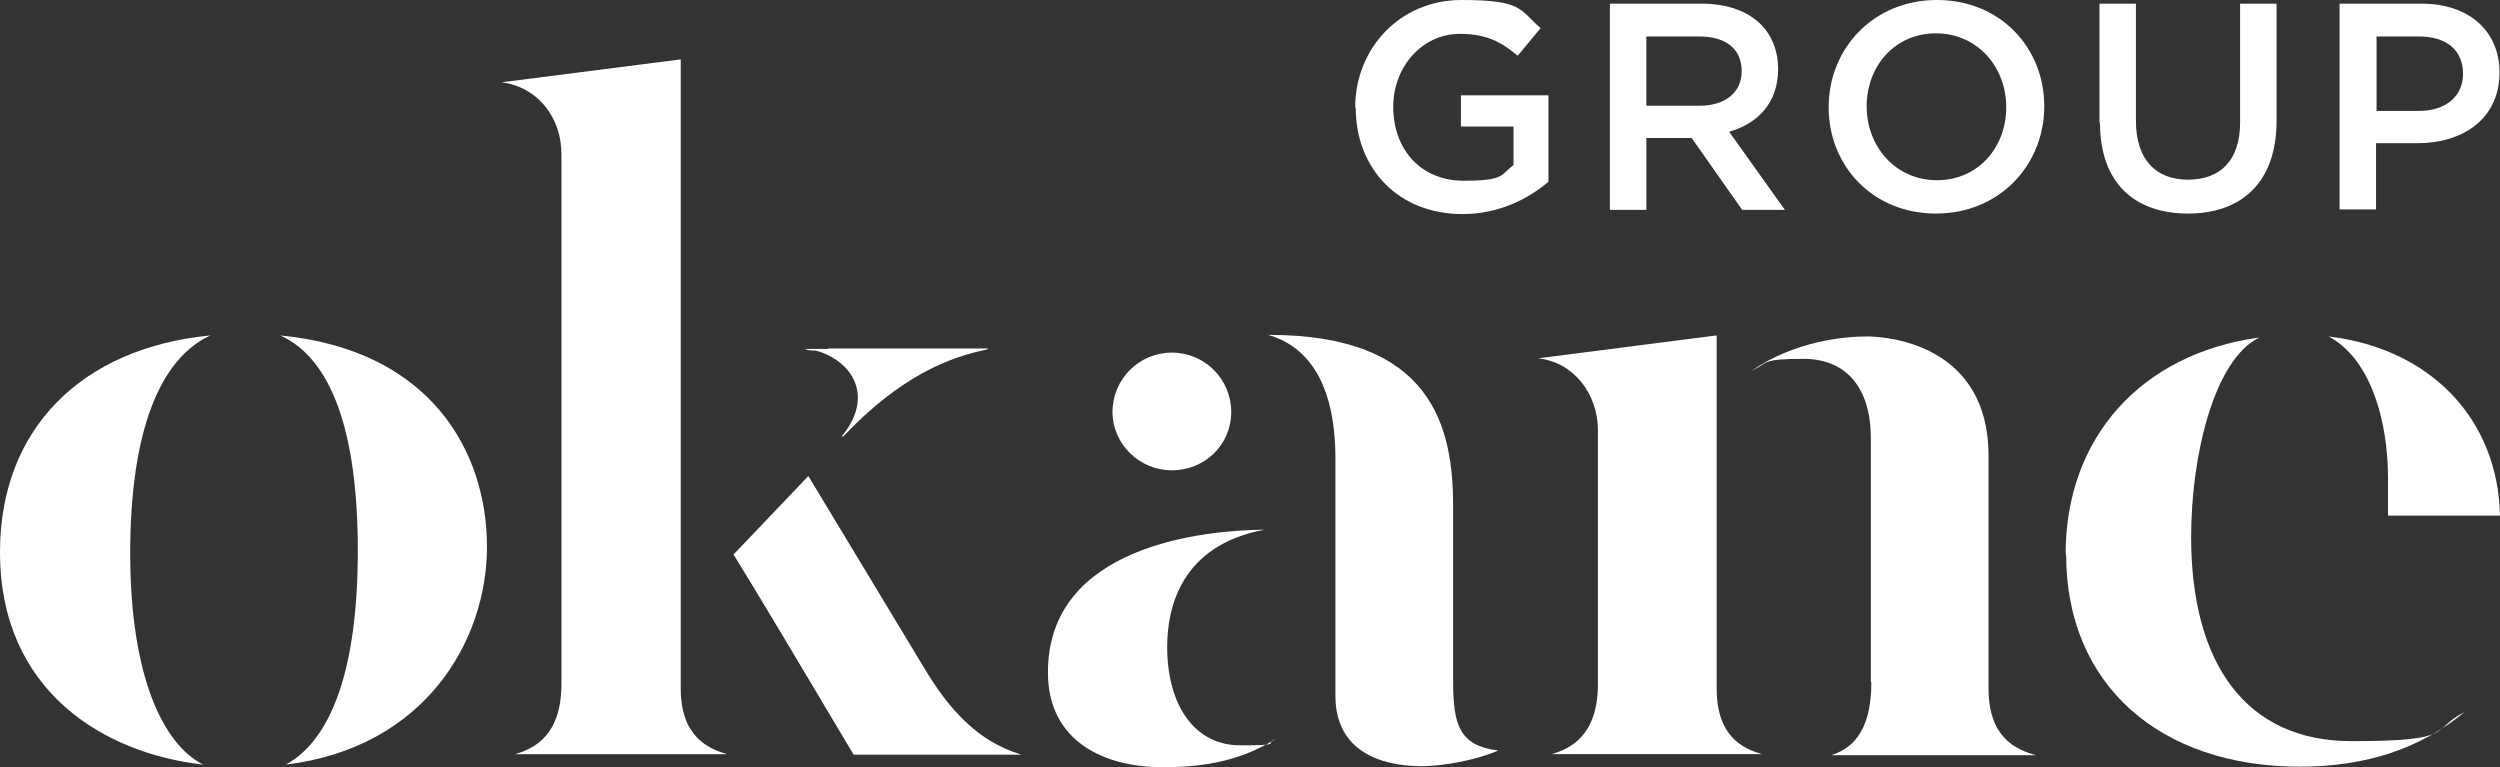
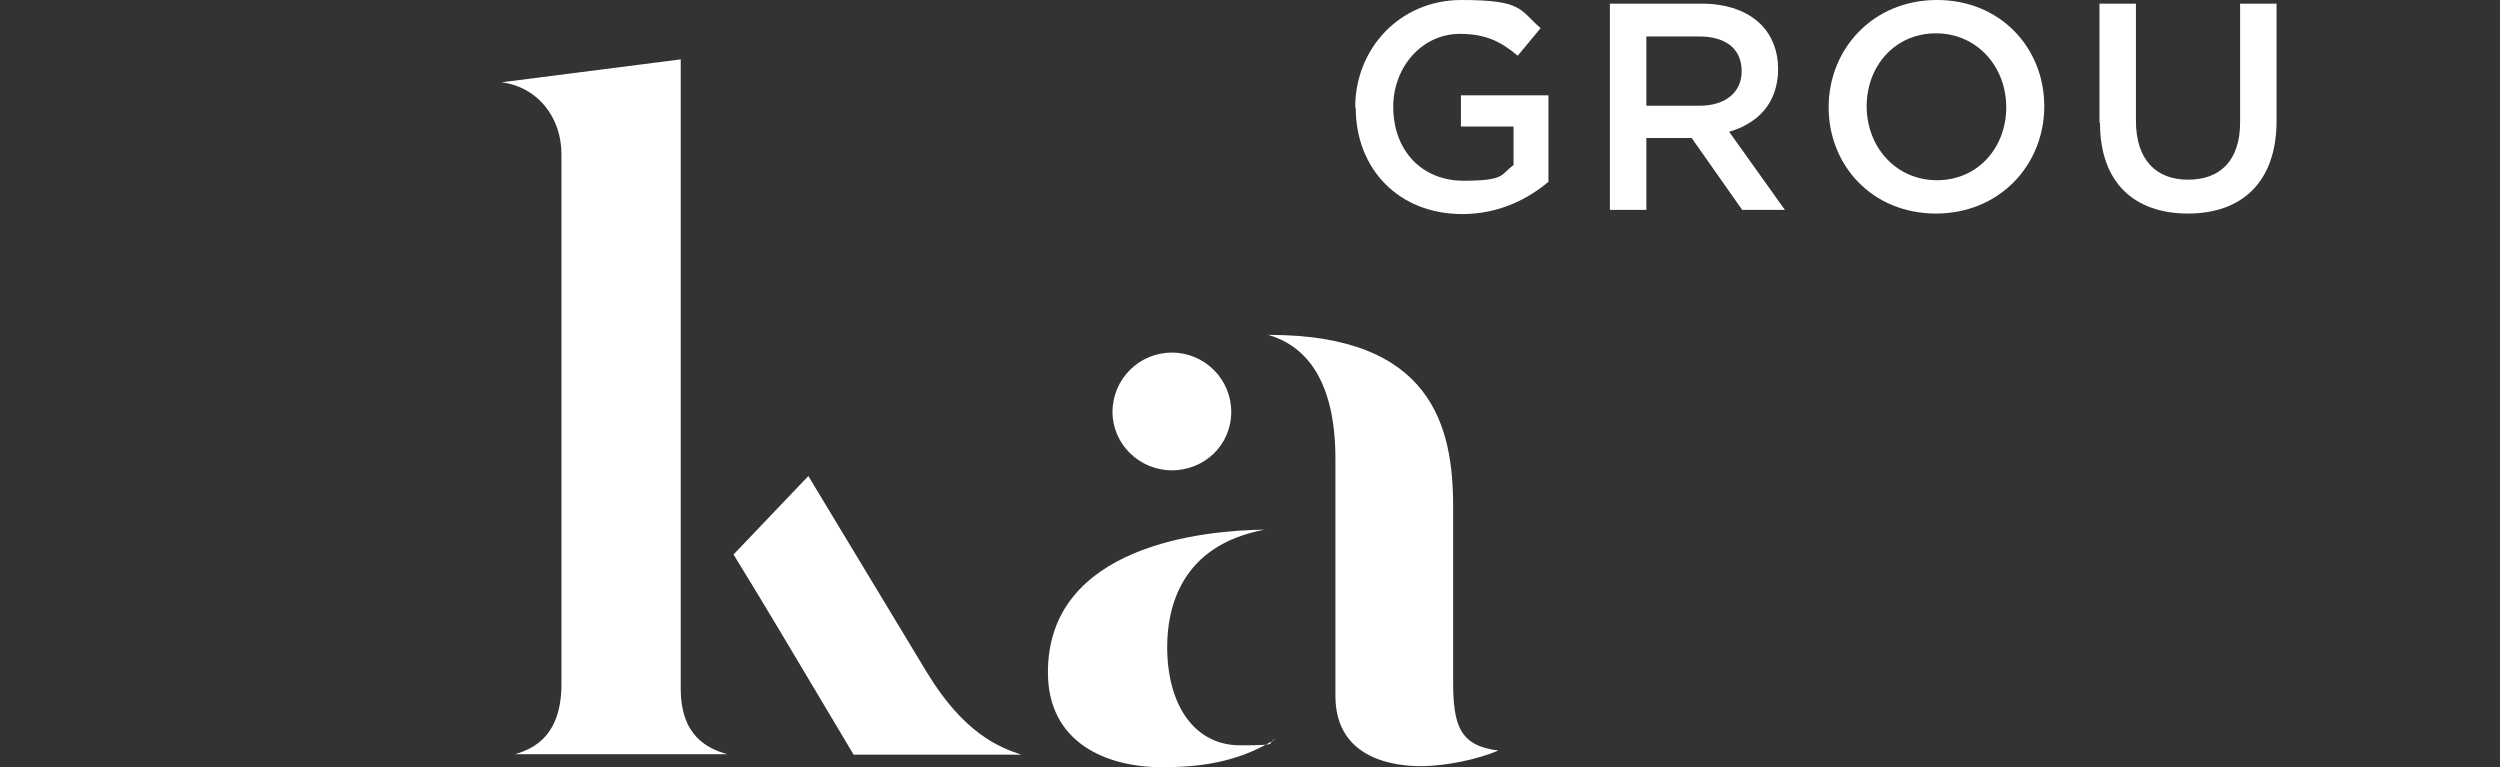
<svg xmlns="http://www.w3.org/2000/svg" id="Layer_1" width="480" height="147.3" version="1.1" viewBox="0 0 480 147.3">
  <rect x="0" y="0" width="480" height="147.3" fill="#333333" stroke="none" />
  <defs>
    <style>
      .st0 {
        fill: #fff;
      }
    </style>
  </defs>
-   <path class="st0" d="M68.7,105.7c0-22.9-5.1-36.9-14.9-41.3,29,2.8,39.7,22.4,39.7,40.6s-12.1,38.6-38.6,41.8c8.9-4.9,13.8-18.7,13.8-41.1M0,106c0-23.6,15.6-39.2,40.4-41.6-9.6,4.4-15.4,18.2-15.4,41.8s6.3,36.7,14,40.6C20.1,144.7,0,132.8,0,106" />
  <path class="st0" d="M140.9,106.4l14.3-15,22.7,37.6c7.2,11.9,14,14.5,18.2,15.9h-32.2c-12.8-21.5-17.5-29.4-23.1-38.5M107.8,131.4V29.6c0-7-4.5-12.9-11.5-13.8l34.4-4.4v120.8c0,9.1,5.1,11.5,8.9,12.6h-40.7c3.8-1.1,8.9-3.7,8.9-13.5" />
  <path class="st0" d="M256.4,133.5v-45.4c0-15.9-6.3-21.9-12.9-23.8h.2c31.3,0,35.3,17.7,35.3,32.9v33.6c0,8.4,1.2,12.4,8.7,13.3-4,1.7-10.1,3-14.9,3s-16.4-1.2-16.4-13.5M213.6,79.1c0-6.3,5.1-11.4,11.4-11.4s11.4,5.1,11.4,11.4-5.1,11.2-11.4,11.2-11.4-5.1-11.4-11.2M201.2,129.1c0-24.5,30.2-27.3,41.6-27.4-16.1,3-18.7,15-18.7,22.5,0,11.4,5.4,18.9,14,18.9s4.5-.4,6.8-1.2c-7.5,4.7-15.2,5.4-21.8,5.4-10.7,0-21.9-4.7-21.9-18.2" />
-   <path class="st0" d="M359.2,130.9v-46.8c0-9.6-4.7-15.2-12.9-15.2s-6.6.7-10,2.3c8.4-5.8,18-6.6,22.2-6.6s23.3,1.7,23.3,22.9v44.7c0,9.4,5.2,11.7,9.1,12.8h-39.3c3.3-1.1,7.7-3.7,7.7-14M306.8,131.4v-48.8c0-7-4.7-13.1-11.5-13.8l34.3-4.4v67.8c0,9.1,4.9,11.5,8.7,12.6h-40.4c3.8-1.1,8.9-3.7,8.9-13.5" />
-   <path class="st0" d="M458.5,91.9c0-11.5-3.5-23.1-11.4-27.3,19.4,2.3,32.5,15.7,32.9,34.4h-21.5v-7.2ZM396.6,106.4c0-22.4,14.5-38.5,37.2-41.6-8.7,4.2-13.1,22.7-13.1,38.3,0,24.3,10.5,39.2,30.8,39.2s14.9-2.1,21.7-5.6c-8.2,6.8-18.5,10.5-31.6,10.5-26.9,0-44.9-15.7-44.9-40.7" />
-   <path class="st0" d="M159,67h-4.5c.7.2.4.2,1.4.3.2,0,.4,0,.7,0,7.2,2,11.3,8.9,5,16.5h.3c11-11.6,20.3-15.2,27.6-16.7l.2-.2h-30.7Z" />
  <path class="st0" d="M260.2,20.6h0c0-11.2,8.5-20.6,20.4-20.6s11.1,1.9,15.2,5.4l-4.4,5.3c-3.1-2.6-6-4.2-11.1-4.2-7.3,0-12.8,6.4-12.8,14h0c0,8.3,5.4,14.2,13.5,14.2s7.1-1.2,9.6-3v-7.4h-10.1v-6h16.8v16.6c-3.9,3.3-9.5,6.2-16.5,6.2-12.4,0-20.5-8.8-20.5-20.4" />
  <path class="st0" d="M326.3,20.3c5,0,8.1-2.6,8.1-6.6h0c0-4.4-3.1-6.7-8.2-6.7h-10.1v13.3h10.2ZM309.1.7h17.6c5,0,8.9,1.5,11.4,4,2.1,2.1,3.3,5.1,3.3,8.5h0c0,6.6-3.9,10.5-9.4,12.1l10.7,15h-8.2l-9.7-13.8h-8.7v13.8h-7V.7Z" />
  <path class="st0" d="M385.2,20.6h0c0-7.8-5.6-14.2-13.5-14.2s-13.3,6.3-13.3,14h0c0,7.8,5.6,14.2,13.5,14.2s13.3-6.3,13.3-14M351.1,20.6h0c0-11.3,8.6-20.6,20.8-20.6s20.6,9.2,20.6,20.4h0c0,11.3-8.6,20.6-20.8,20.6s-20.6-9.2-20.6-20.4" />
  <path class="st0" d="M403.1,23.5V.7h7v22.5c0,7.4,3.8,11.3,10,11.3s10-3.7,10-11V.7h7v22.5c0,11.8-6.7,17.8-17,17.8s-16.9-5.9-16.9-17.4" />
-   <path class="st0" d="M464.4,21.3c5.3,0,8.5-2.9,8.5-7.1h0c0-4.7-3.3-7.2-8.5-7.2h-8.1v14.3h8.1ZM449.3.7h15.6c9.2,0,15,5.3,15,13.2h0c0,9-7.1,13.6-15.8,13.6h-7.9v12.7h-7V.7Z" />
</svg>